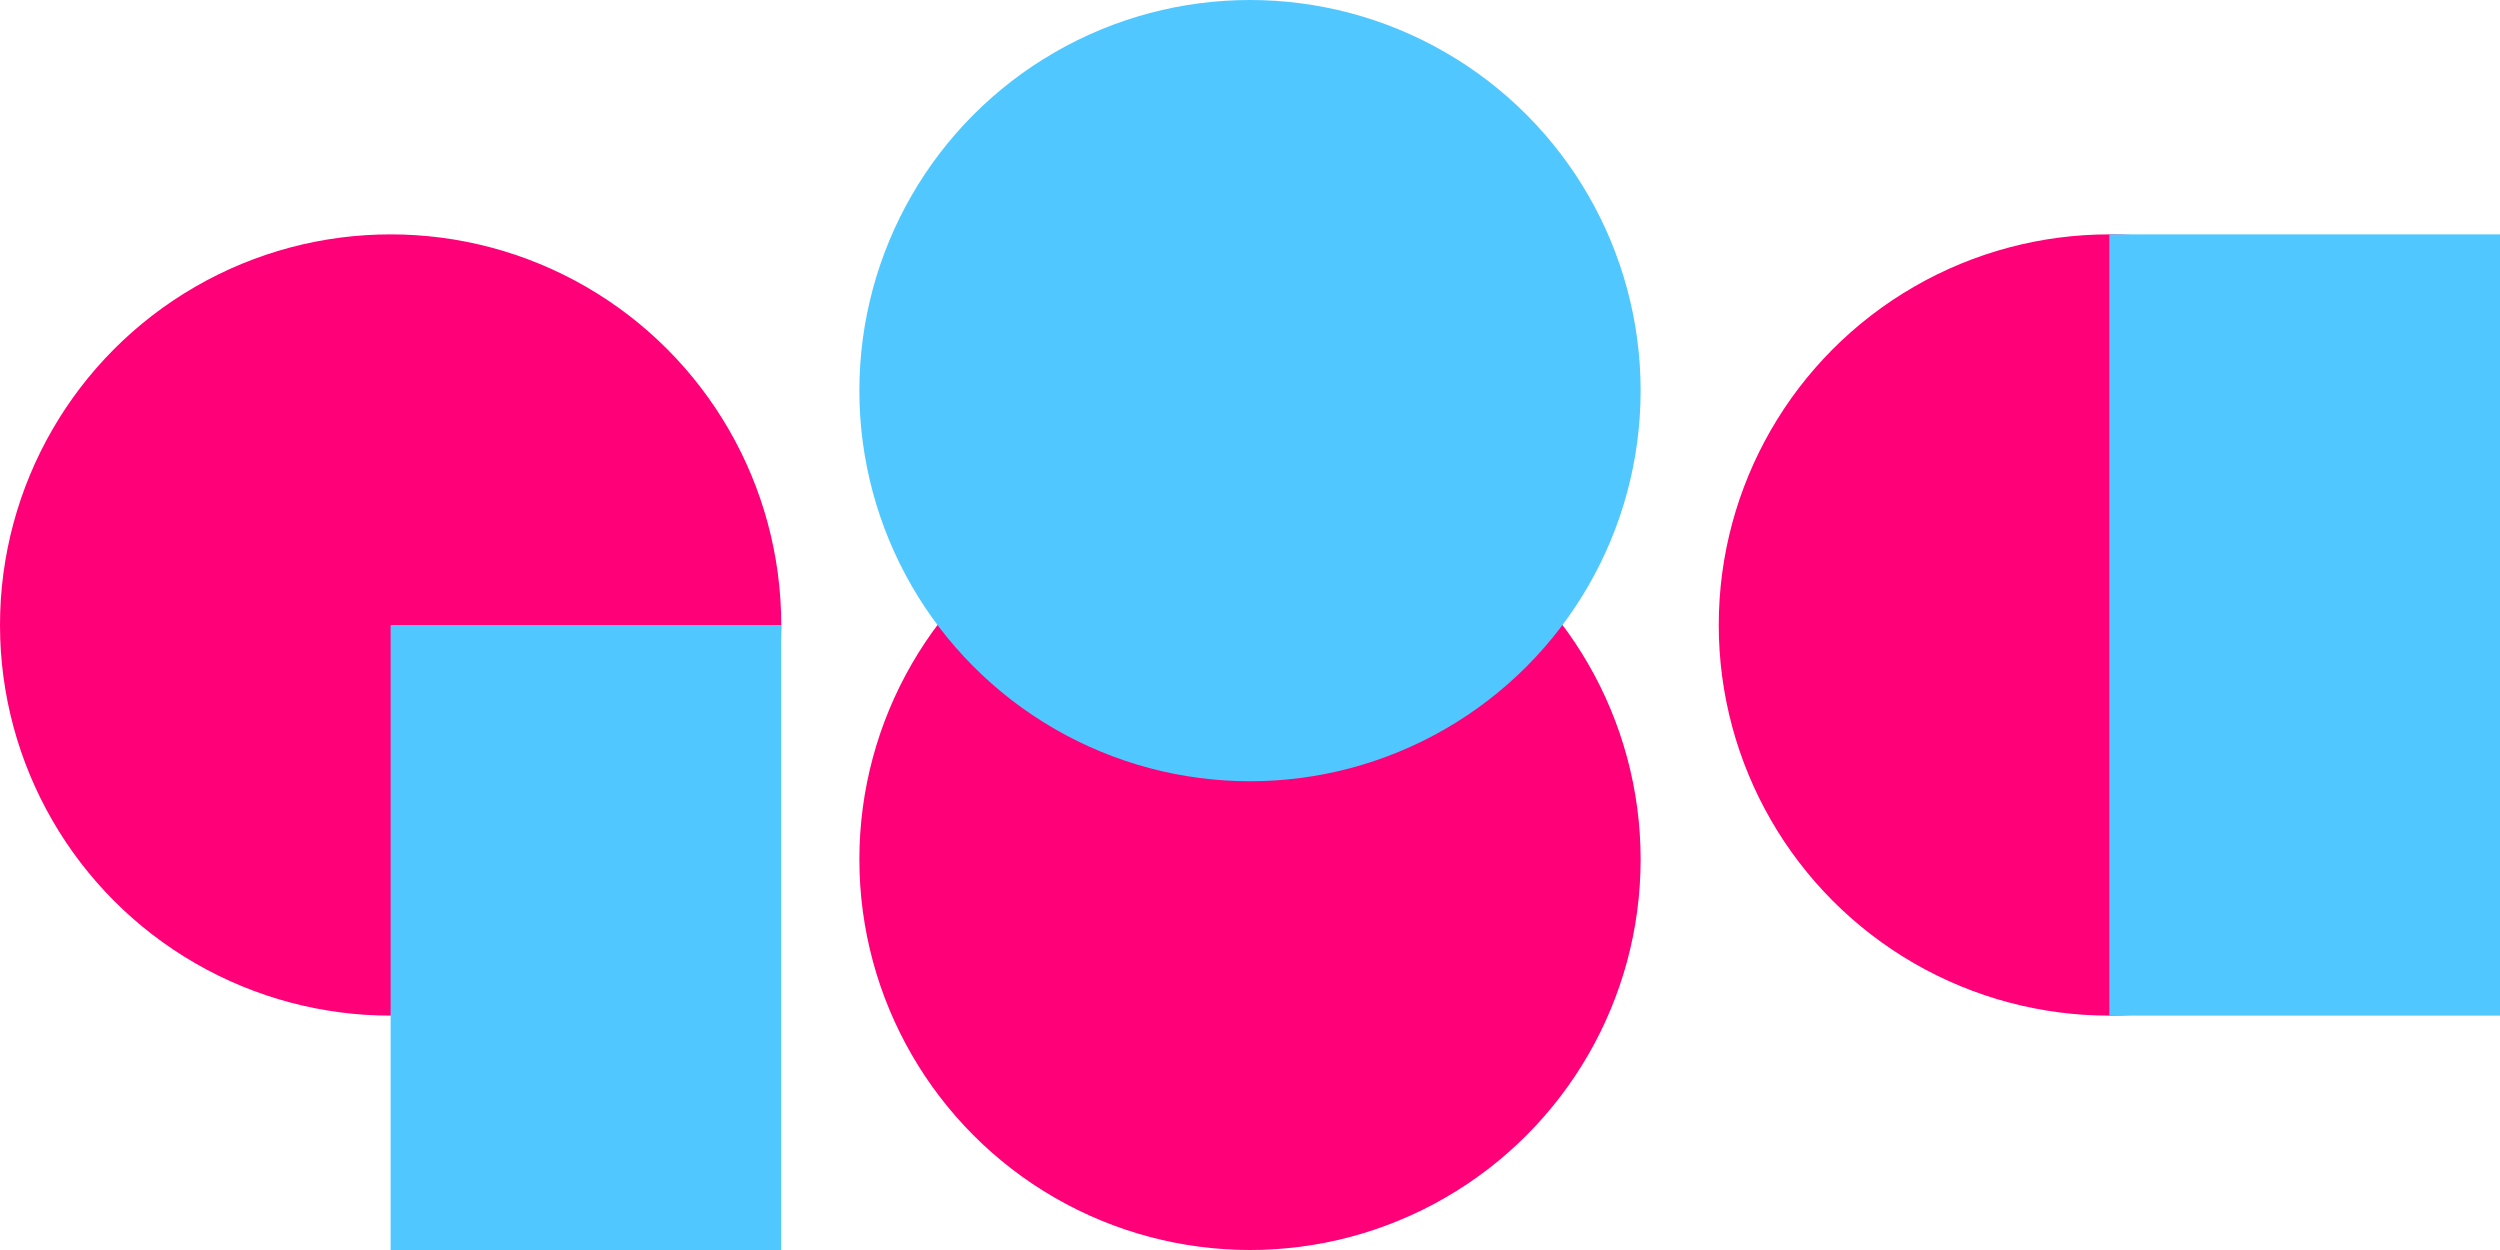
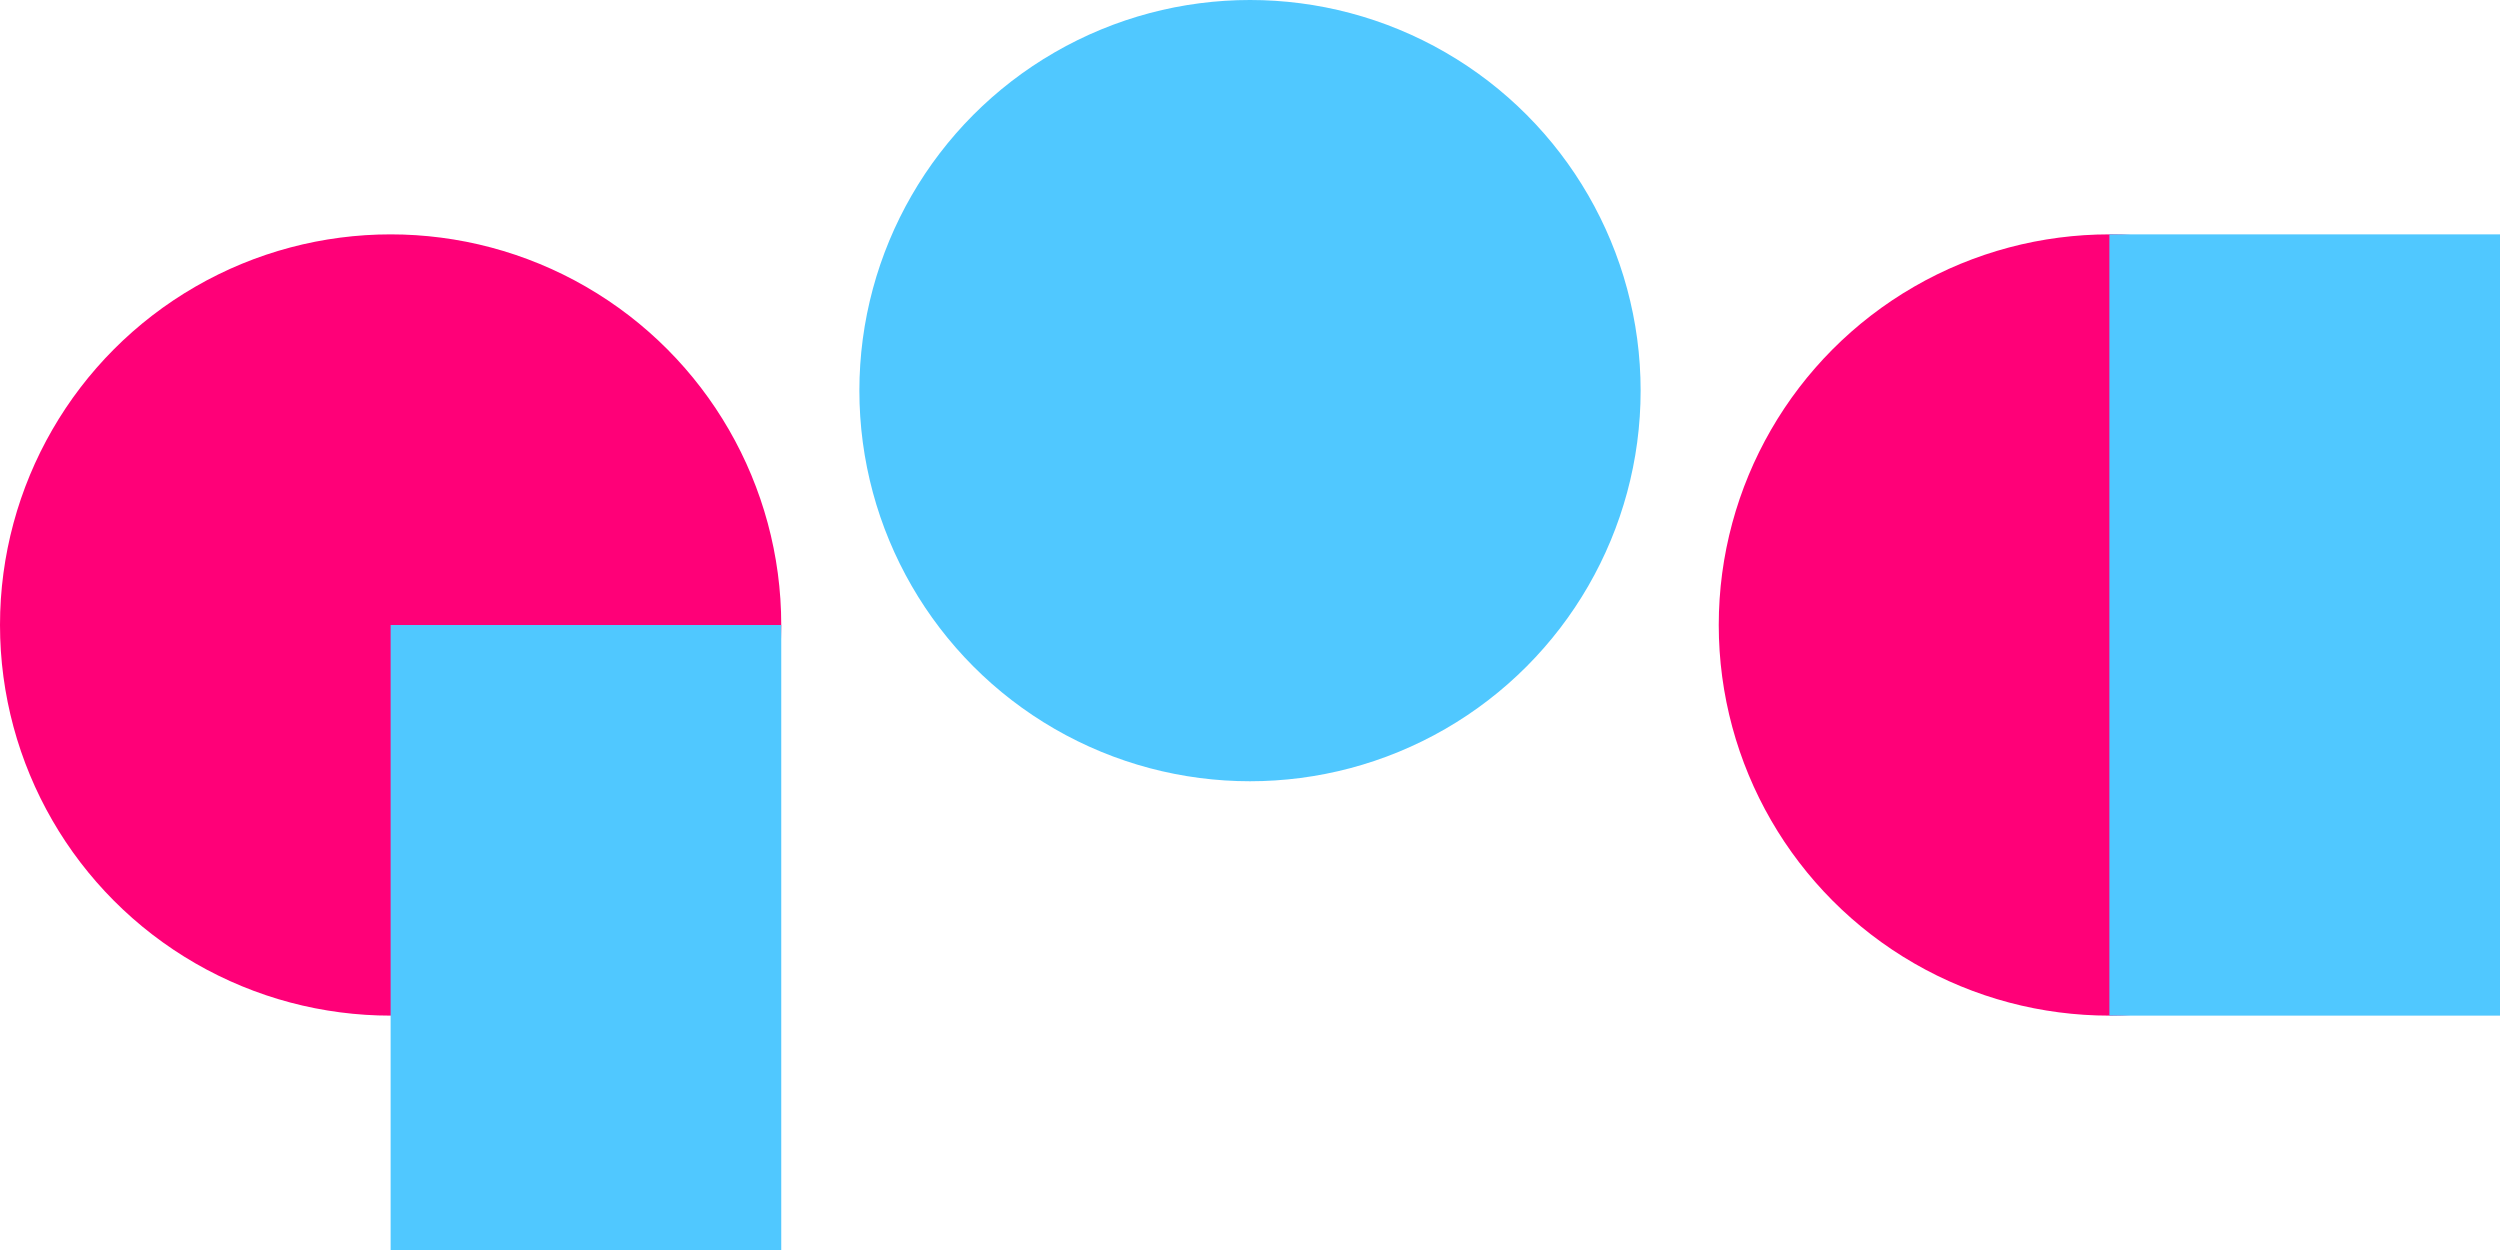
<svg xmlns="http://www.w3.org/2000/svg" viewBox="0 0 320 160">
  <defs>
    <style>.cls-1{isolation:isolate;}.cls-2{fill:#ff0078;}.cls-3{mix-blend-mode:multiply;}.cls-4{fill:#50c8ff;}</style>
  </defs>
  <title>G8A-Logo-Color-RGB_04a</title>
  <g class="cls-1">
    <g id="Layer_1" data-name="Layer 1">
      <circle class="cls-2" cx="270" cy="80" r="50" />
-       <circle class="cls-2" cx="160" cy="110" r="50" />
      <circle class="cls-2" cx="50" cy="80" r="50" />
      <g class="cls-3">
        <circle class="cls-4" cx="160" cy="50" r="50" />
        <rect class="cls-4" x="270" y="30" width="50" height="100" />
        <rect class="cls-4" x="50" y="80" width="50" height="80" />
      </g>
    </g>
  </g>
</svg>